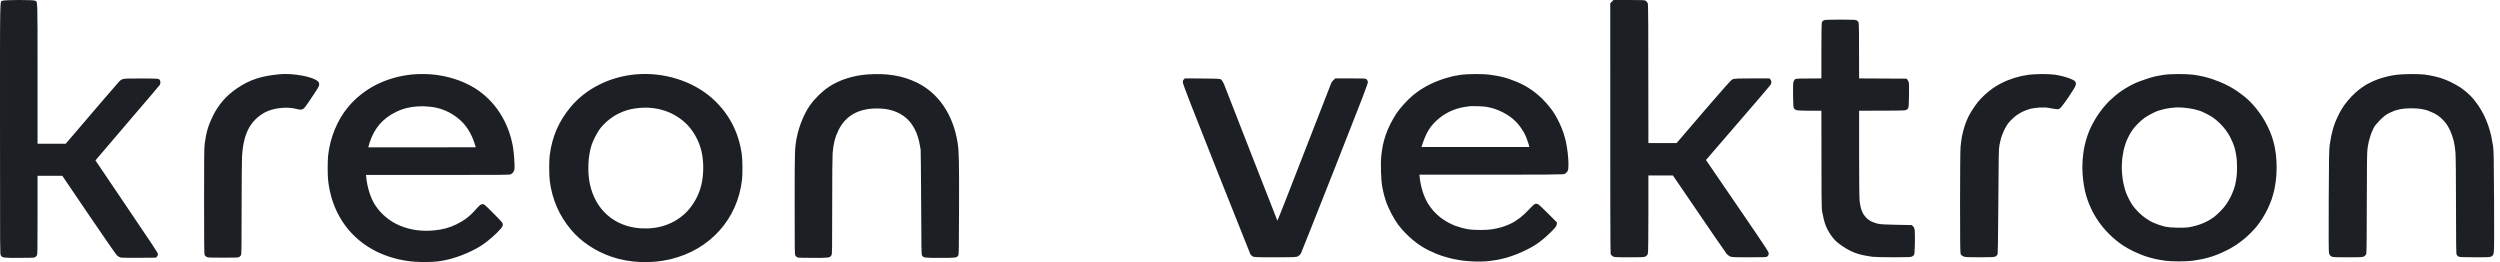
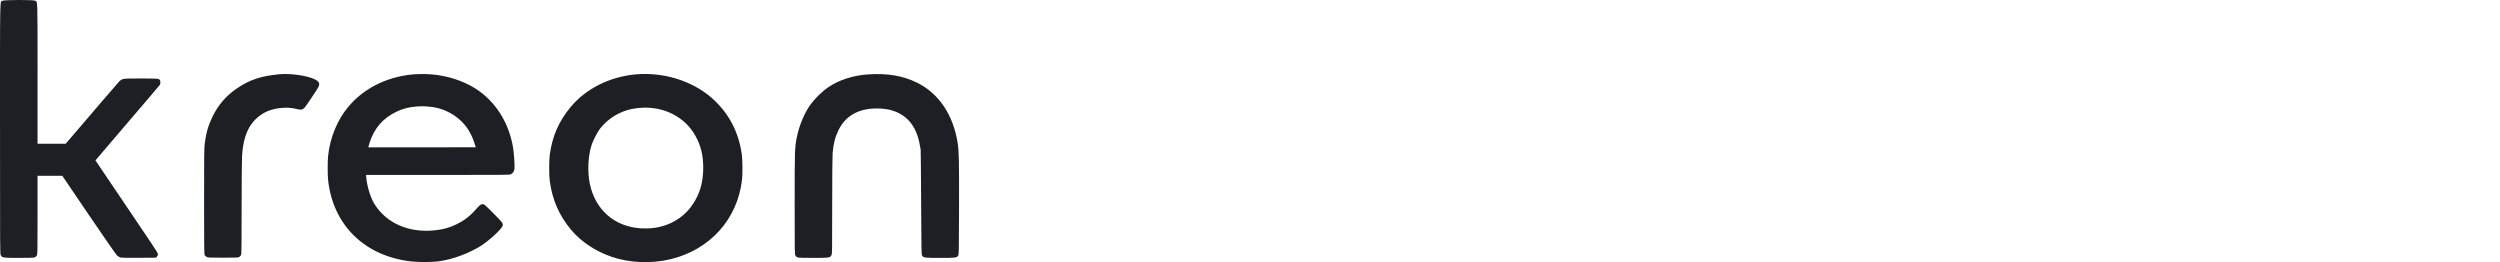
<svg xmlns="http://www.w3.org/2000/svg" width="391" height="41" viewBox="0 0 391 41" fill="none">
-   <path fill-rule="evenodd" clip-rule="evenodd" d="M251.846 0.521L252.099 0.261L252.352 0H254.789C257.004 0 257.25 0.015 257.418 0.13C257.526 0.207 257.656 0.383 257.709 0.514C257.786 0.72 257.809 2.836 257.809 22.38H262.216L262.561 21.981C262.752 21.76 264.623 19.577 266.728 17.122L266.753 17.091C269.704 13.665 270.685 12.569 270.93 12.432C271.252 12.263 271.298 12.263 276.74 12.263L276.893 12.432C276.978 12.531 277.047 12.7 277.047 12.815C277.047 12.937 276.993 13.121 276.932 13.236C276.87 13.359 274.571 16.057 266.815 25.024L271.743 32.229C276.403 39.035 276.671 39.448 276.633 39.701C276.61 39.855 276.518 40.031 276.418 40.108C276.257 40.23 276.027 40.245 273.536 40.238C271.038 40.238 270.816 40.23 270.547 40.092C270.394 40.008 270.172 39.847 270.064 39.724C269.957 39.609 268.01 36.797 261.641 27.438H257.809V33.394C257.809 37.103 257.778 39.464 257.732 39.64C257.679 39.839 257.579 39.977 257.411 40.085C257.173 40.23 257.02 40.238 254.82 40.238C252.62 40.238 252.467 40.23 252.237 40.085C252.099 40 251.946 39.847 251.908 39.74C251.854 39.617 251.831 32.88 251.846 0.521ZM284.941 3.487C284.979 3.38 285.11 3.242 285.224 3.181C285.401 3.096 285.884 3.073 287.792 3.066C289.654 3.066 290.199 3.089 290.36 3.173C290.482 3.227 290.62 3.365 290.666 3.48C290.743 3.633 290.766 4.698 290.766 12.263L298.185 12.301L298.346 12.493C298.438 12.6 298.53 12.822 298.553 12.991C298.576 13.16 298.583 14.072 298.568 15.022C298.545 16.517 298.53 16.785 298.407 16.961C298.331 17.084 298.162 17.199 297.986 17.245C297.817 17.291 296.284 17.321 290.766 17.321V24.005C290.766 27.96 290.796 30.995 290.842 31.424C290.888 31.822 290.988 32.374 291.072 32.65C291.157 32.926 291.318 33.302 291.44 33.493C291.555 33.685 291.793 33.968 291.961 34.137C292.122 34.298 292.429 34.513 292.644 34.62C292.851 34.727 293.287 34.88 293.602 34.965C294.092 35.095 294.529 35.126 299.005 35.202L299.204 35.402C299.35 35.547 299.419 35.716 299.465 36.022C299.496 36.252 299.503 37.172 299.488 38.053C299.473 39.134 299.427 39.717 299.365 39.839C299.319 39.931 299.174 40.062 299.043 40.123C298.852 40.215 298.361 40.238 296.131 40.238C294.652 40.238 293.18 40.2 292.851 40.161C292.529 40.115 291.984 40.023 291.647 39.962C291.31 39.901 290.812 39.77 290.536 39.686C290.26 39.594 289.792 39.418 289.501 39.28C289.21 39.15 288.658 38.835 288.283 38.582C287.907 38.337 287.447 37.992 287.256 37.824C287.064 37.655 286.765 37.325 286.589 37.096C286.405 36.865 286.137 36.452 285.976 36.176C285.822 35.9 285.623 35.509 285.546 35.294C285.462 35.087 285.324 34.635 285.24 34.298C285.156 33.961 285.033 33.394 284.972 33.033C284.887 32.505 284.864 30.926 284.864 17.321H283.078C282.105 17.321 281.17 17.283 281.009 17.245C280.84 17.199 280.672 17.084 280.588 16.961C280.473 16.785 280.457 16.509 280.434 14.907C280.419 13.543 280.434 12.991 280.511 12.761C280.572 12.577 280.687 12.424 280.802 12.363C280.94 12.294 281.523 12.263 284.864 12.263V7.971C284.864 5.288 284.895 3.61 284.941 3.487ZM228.493 11.696C228.11 11.749 227.543 11.849 227.228 11.918C226.914 11.995 226.324 12.156 225.925 12.278C225.527 12.409 224.868 12.646 224.469 12.815C224.071 12.983 223.48 13.259 223.166 13.436C222.852 13.604 222.354 13.911 222.055 14.102C221.756 14.302 221.258 14.677 220.944 14.938C220.629 15.198 220.032 15.781 219.618 16.233C219.196 16.685 218.644 17.383 218.376 17.781C218.115 18.18 217.686 18.923 217.433 19.429C217.18 19.935 216.851 20.709 216.705 21.154C216.56 21.598 216.368 22.303 216.276 22.725C216.192 23.146 216.084 23.89 216.031 24.373C215.977 24.924 215.954 25.829 215.985 26.787C216.008 27.707 216.077 28.611 216.153 29.048C216.222 29.446 216.368 30.106 216.468 30.504C216.575 30.903 216.767 31.508 216.889 31.845C217.019 32.183 217.357 32.911 217.64 33.455C217.924 33.999 218.376 34.742 218.644 35.103C218.913 35.463 219.411 36.045 219.748 36.398C220.093 36.743 220.629 37.249 220.944 37.509C221.258 37.778 221.779 38.161 222.093 38.375C222.407 38.59 222.99 38.92 223.373 39.119C223.764 39.31 224.354 39.579 224.676 39.709C225.006 39.839 225.55 40.031 225.887 40.13C226.224 40.238 226.807 40.391 227.19 40.475C227.573 40.56 228.232 40.682 228.662 40.744C229.098 40.805 229.942 40.874 230.539 40.897C231.198 40.928 232.019 40.912 232.593 40.859C233.122 40.805 233.896 40.698 234.318 40.613C234.739 40.529 235.376 40.376 235.736 40.269C236.096 40.161 236.747 39.939 237.192 39.763C237.637 39.594 238.38 39.264 238.84 39.027C239.3 38.797 239.921 38.444 240.219 38.245C240.518 38.046 241.017 37.678 241.331 37.417C241.645 37.164 242.243 36.613 242.657 36.199C243.3 35.555 243.415 35.402 243.461 35.126L243.515 34.796C240.656 31.93 240.595 31.876 240.296 31.868C240.005 31.868 239.951 31.907 239.146 32.75C238.687 33.233 238.081 33.8 237.805 34.007C237.529 34.214 237.131 34.49 236.924 34.627C236.709 34.758 236.318 34.965 236.042 35.087C235.766 35.218 235.253 35.402 234.893 35.517C234.532 35.624 233.912 35.77 233.513 35.839C233.038 35.923 232.356 35.969 231.559 35.969C230.884 35.969 230.072 35.931 229.758 35.877C229.443 35.823 228.922 35.716 228.608 35.632C228.294 35.547 227.811 35.386 227.535 35.287C227.259 35.179 226.776 34.949 226.462 34.781C226.148 34.605 225.65 34.283 225.351 34.068C225.052 33.853 224.554 33.386 224.239 33.041C223.925 32.696 223.511 32.144 223.32 31.815C223.128 31.493 222.86 30.933 222.722 30.581C222.576 30.221 222.384 29.584 222.285 29.163C222.185 28.741 222.086 28.159 222.055 27.86L222.001 27.323C244.465 27.323 244.511 27.323 244.78 27.17C244.925 27.078 245.109 26.887 245.178 26.749C245.278 26.549 245.309 26.273 245.309 25.714C245.316 25.292 245.263 24.495 245.194 23.951C245.132 23.407 245.01 22.625 244.925 22.227C244.833 21.828 244.642 21.138 244.496 20.694C244.343 20.249 244.052 19.544 243.845 19.123C243.638 18.701 243.339 18.149 243.186 17.896C243.04 17.643 242.687 17.145 242.411 16.793C242.136 16.432 241.591 15.827 241.208 15.451C240.833 15.068 240.173 14.509 239.752 14.21C239.338 13.918 238.733 13.535 238.418 13.367C238.104 13.198 237.568 12.945 237.23 12.8C236.893 12.662 236.326 12.447 235.966 12.324C235.605 12.202 234.985 12.033 234.586 11.949C234.188 11.864 233.475 11.749 233.015 11.688C232.486 11.611 231.612 11.573 230.677 11.581C229.857 11.588 228.876 11.634 228.493 11.696ZM316.097 11.903C316.388 11.841 316.94 11.742 317.323 11.688C317.706 11.634 318.618 11.588 319.354 11.581C320.151 11.581 320.971 11.619 321.385 11.681C321.768 11.742 322.351 11.857 322.688 11.949C323.025 12.033 323.523 12.194 323.799 12.309C324.075 12.416 324.359 12.562 324.443 12.631C324.52 12.707 324.612 12.83 324.65 12.914C324.681 12.999 324.673 13.198 324.627 13.374C324.581 13.543 324.106 14.325 323.554 15.137C323.01 15.942 322.435 16.708 322.282 16.846C322.021 17.084 321.967 17.099 321.615 17.069C321.4 17.053 320.94 16.977 320.58 16.9C320.09 16.808 319.714 16.785 319.047 16.816C318.564 16.839 317.89 16.93 317.553 17.015C317.215 17.099 316.633 17.321 316.25 17.505C315.813 17.728 315.338 18.042 314.962 18.371C314.64 18.655 314.226 19.084 314.058 19.314C313.882 19.544 313.613 20.012 313.452 20.349C313.291 20.686 313.084 21.2 313 21.498C312.916 21.797 312.785 22.326 312.717 22.686C312.602 23.269 312.579 24.235 312.54 31.5C312.502 37.816 312.471 39.701 312.395 39.839C312.349 39.931 312.203 40.062 312.073 40.123C311.881 40.215 311.444 40.238 309.62 40.238C307.673 40.238 307.359 40.222 307.083 40.108C306.892 40.023 306.723 39.885 306.662 39.763C306.57 39.586 306.554 38.161 306.554 31.715C306.554 27.07 306.585 23.499 306.631 22.955C306.677 22.449 306.784 21.675 306.869 21.23C306.961 20.786 307.152 20.065 307.298 19.621C307.451 19.176 307.689 18.578 307.842 18.279C307.988 17.981 308.294 17.452 308.532 17.091C308.762 16.731 309.13 16.218 309.352 15.942C309.566 15.666 310.042 15.175 310.394 14.846C310.747 14.516 311.299 14.072 311.613 13.85C311.927 13.635 312.433 13.321 312.724 13.16C313.015 12.999 313.537 12.754 313.874 12.608C314.211 12.47 314.732 12.286 315.023 12.194C315.315 12.102 315.805 11.972 316.097 11.903ZM338.285 11.726C337.802 11.803 337.181 11.918 336.905 11.987C336.629 12.048 336.008 12.24 335.526 12.409C335.043 12.569 334.399 12.807 334.108 12.93C333.816 13.06 333.28 13.321 332.92 13.528C332.56 13.727 332.046 14.049 331.77 14.24C331.494 14.432 331.065 14.761 330.812 14.976C330.559 15.183 330.153 15.551 329.908 15.781C329.655 16.018 329.21 16.524 328.904 16.9C328.597 17.283 328.199 17.827 328.007 18.126C327.815 18.425 327.501 18.954 327.309 19.314C327.11 19.674 326.842 20.241 326.712 20.579C326.574 20.916 326.367 21.521 326.252 21.92C326.137 22.319 325.984 22.978 325.915 23.376C325.846 23.775 325.754 24.572 325.715 25.139C325.669 25.806 325.669 26.542 325.715 27.208C325.754 27.776 325.853 28.626 325.938 29.086C326.014 29.554 326.167 30.221 326.275 30.581C326.382 30.941 326.574 31.5 326.704 31.83C326.834 32.152 327.064 32.673 327.217 32.98C327.371 33.279 327.67 33.807 327.884 34.145C328.091 34.482 328.497 35.049 328.789 35.409C329.072 35.77 329.563 36.306 329.869 36.605C330.176 36.904 330.651 37.341 330.927 37.563C331.203 37.793 331.716 38.176 332.077 38.414C332.437 38.651 333.157 39.057 333.686 39.31C334.215 39.556 335.004 39.893 335.449 40.046C335.894 40.2 336.637 40.407 337.097 40.506C337.557 40.606 338.269 40.728 338.668 40.782C339.067 40.836 340.017 40.882 340.776 40.882C341.534 40.882 342.485 40.836 342.883 40.782C343.282 40.728 344.01 40.606 344.493 40.506C344.976 40.407 345.666 40.222 346.026 40.092C346.386 39.97 346.953 39.755 347.29 39.609C347.628 39.456 348.149 39.218 348.44 39.065C348.731 38.92 349.306 38.582 349.705 38.322C350.103 38.053 350.693 37.624 351.008 37.356C351.322 37.096 351.828 36.628 352.127 36.314C352.426 36.007 352.809 35.586 352.977 35.371C353.146 35.164 353.506 34.658 353.774 34.26C354.035 33.861 354.434 33.148 354.656 32.688C354.878 32.229 355.169 31.516 355.307 31.117C355.438 30.719 355.614 30.083 355.698 29.699C355.783 29.324 355.897 28.611 355.959 28.128C356.02 27.645 356.066 26.764 356.066 26.174C356.066 25.584 356.02 24.702 355.959 24.219C355.897 23.736 355.79 23.077 355.721 22.763C355.652 22.449 355.476 21.813 355.323 21.345C355.162 20.885 354.847 20.127 354.602 19.659C354.365 19.199 354.004 18.555 353.797 18.241C353.598 17.927 353.184 17.36 352.878 16.977C352.571 16.601 352.127 16.095 351.874 15.857C351.628 15.62 351.207 15.244 350.931 15.022C350.655 14.8 350.188 14.455 349.896 14.256C349.605 14.056 349.046 13.719 348.67 13.512C348.294 13.305 347.635 12.991 347.214 12.822C346.792 12.654 346.171 12.424 345.834 12.309C345.497 12.202 344.907 12.041 344.531 11.956C344.156 11.864 343.466 11.742 342.998 11.681C342.485 11.619 341.573 11.573 340.661 11.581C339.634 11.588 338.89 11.627 338.285 11.726ZM373.579 11.91C373.916 11.841 374.507 11.734 374.882 11.688C375.258 11.634 376.231 11.588 377.028 11.581C377.825 11.573 378.776 11.611 379.136 11.65C379.496 11.696 380.117 11.803 380.515 11.887C380.914 11.972 381.519 12.133 381.857 12.24C382.194 12.347 382.845 12.616 383.313 12.838C383.78 13.068 384.417 13.42 384.731 13.627C385.045 13.842 385.566 14.233 385.88 14.509C386.195 14.777 386.647 15.237 386.877 15.528C387.114 15.819 387.482 16.317 387.697 16.632C387.911 16.946 388.256 17.551 388.471 17.973C388.686 18.394 389 19.138 389.161 19.621C389.329 20.104 389.536 20.847 389.628 21.269C389.72 21.69 389.851 22.418 389.92 22.878C390.019 23.576 390.042 25.009 390.073 31.386C390.103 36.804 390.088 39.18 390.027 39.494C389.958 39.862 389.904 39.954 389.697 40.085C389.46 40.23 389.306 40.238 387.091 40.238C385.237 40.238 384.685 40.215 384.524 40.13C384.401 40.077 384.263 39.939 384.217 39.824C384.141 39.671 384.118 37.992 384.118 32.252C384.118 27.622 384.087 24.488 384.033 23.836C383.987 23.223 383.865 22.456 383.742 21.958C383.619 21.498 383.382 20.809 383.206 20.425C383.029 20.05 382.769 19.582 382.623 19.391C382.485 19.199 382.202 18.877 382.002 18.67C381.795 18.463 381.489 18.203 381.32 18.088C381.152 17.973 380.822 17.781 380.592 17.666C380.362 17.551 379.979 17.39 379.749 17.306C379.519 17.222 379.051 17.107 378.714 17.046C378.377 16.984 377.657 16.938 377.105 16.938C376.545 16.938 375.855 16.984 375.534 17.053C375.219 17.107 374.752 17.23 374.499 17.321C374.246 17.413 373.794 17.613 373.502 17.766C373.119 17.965 372.759 18.256 372.238 18.778C371.77 19.245 371.418 19.674 371.265 19.966C371.134 20.219 370.935 20.663 370.828 20.962C370.728 21.261 370.582 21.721 370.513 21.997C370.437 22.273 370.337 22.84 370.276 23.261C370.199 23.859 370.176 25.676 370.169 31.692C370.169 36.521 370.138 39.464 370.092 39.648C370.038 39.839 369.939 39.977 369.77 40.085C369.532 40.23 369.379 40.238 367.179 40.238C364.98 40.238 364.826 40.23 364.589 40.085C364.413 39.97 364.321 39.839 364.259 39.609C364.198 39.379 364.19 36.934 364.213 31.386C364.236 24.725 364.267 23.361 364.367 22.648C364.436 22.188 364.543 21.544 364.612 21.23C364.681 20.916 364.811 20.38 364.911 20.042C365.01 19.705 365.187 19.207 365.302 18.931C365.417 18.655 365.662 18.134 365.846 17.766C366.03 17.39 366.382 16.808 366.635 16.463C366.88 16.11 367.371 15.52 367.724 15.145C368.076 14.769 368.628 14.263 368.942 14.026C369.256 13.788 369.747 13.443 370.031 13.267C370.322 13.098 370.874 12.822 371.257 12.654C371.648 12.493 372.192 12.286 372.468 12.202C372.744 12.117 373.242 11.987 373.579 11.91ZM185.143 12.432C184.998 12.577 184.982 12.669 185.013 12.991C185.044 13.252 186.692 17.498 190.263 26.48C193.13 33.685 195.513 39.663 195.559 39.763C195.613 39.855 195.766 40 195.896 40.085C196.142 40.23 196.287 40.238 199.445 40.238L199.45 40.238C202.702 40.23 202.741 40.23 203.04 40.062C203.201 39.97 203.392 39.77 203.469 39.625C203.546 39.479 205.937 33.44 208.796 26.212C213.21 15.022 213.977 13.029 213.938 12.8C213.915 12.654 213.816 12.47 213.724 12.393C213.563 12.271 213.341 12.255 211.187 12.263H208.834C208.458 12.592 208.297 12.807 208.221 12.953C208.152 13.098 206.236 18.027 203.959 23.897C201.691 29.761 199.805 34.543 199.782 34.513C199.752 34.474 197.912 29.776 195.69 24.066C193.467 18.356 191.551 13.436 191.428 13.144C191.29 12.822 191.114 12.546 190.991 12.455C190.792 12.309 190.646 12.301 188.048 12.278L185.312 12.255L185.143 12.432ZM229.988 16.601C229.842 16.616 229.459 16.67 229.144 16.716C228.83 16.754 228.278 16.884 227.918 16.992C227.558 17.099 227.006 17.314 226.692 17.467C226.378 17.628 225.895 17.904 225.619 18.088C225.343 18.279 224.898 18.64 224.63 18.892C224.362 19.145 223.994 19.544 223.818 19.774C223.641 20.004 223.381 20.418 223.228 20.694C223.074 20.97 222.837 21.521 222.683 21.92C222.538 22.319 222.392 22.725 222.369 22.817L222.323 22.993H239.185C239.123 22.694 239.07 22.518 239.024 22.395C238.978 22.28 238.932 22.134 238.916 22.073C238.901 22.012 238.817 21.767 238.725 21.537C238.633 21.307 238.457 20.924 238.326 20.694C238.196 20.464 237.92 20.05 237.721 19.774C237.522 19.498 237.192 19.122 236.985 18.931C236.786 18.739 236.426 18.44 236.196 18.264C235.966 18.088 235.445 17.773 235.046 17.567C234.647 17.352 234.027 17.099 233.666 16.992C233.306 16.884 232.793 16.762 232.517 16.716C232.241 16.67 231.62 16.624 231.137 16.608C230.654 16.593 230.133 16.593 229.988 16.601ZM339.549 16.877C339.212 16.915 338.676 17.007 338.361 17.091C338.047 17.168 337.687 17.275 337.557 17.321L337.508 17.339L337.508 17.339C337.4 17.377 337.318 17.406 337.311 17.406C337.296 17.398 337.143 17.467 336.967 17.559C336.878 17.603 336.759 17.663 336.636 17.726C336.503 17.793 336.365 17.863 336.254 17.919C336.047 18.026 335.648 18.272 335.372 18.463C335.096 18.655 334.621 19.069 334.315 19.391C334 19.705 333.602 20.188 333.418 20.464C333.234 20.74 332.943 21.261 332.774 21.629C332.598 22.004 332.445 22.38 332.429 22.472C332.414 22.571 332.36 22.755 332.307 22.878C332.261 23.001 332.169 23.33 332.115 23.606C332.054 23.882 331.969 24.395 331.923 24.756C331.885 25.116 331.847 25.767 331.847 26.212C331.847 26.657 331.9 27.377 331.962 27.822C332.023 28.266 332.123 28.818 332.192 29.048C332.208 29.11 332.226 29.174 332.243 29.238L332.243 29.238C332.29 29.41 332.334 29.571 332.345 29.638C332.368 29.738 332.445 29.975 332.529 30.174C332.606 30.381 332.797 30.803 332.958 31.117C333.119 31.431 333.372 31.884 333.533 32.114C333.686 32.343 334.092 32.811 334.422 33.148C334.752 33.485 335.319 33.961 335.679 34.191C336.039 34.428 336.507 34.704 336.714 34.796C336.928 34.888 337.319 35.041 337.595 35.141C337.871 35.241 338.354 35.379 338.668 35.455C339.051 35.539 339.657 35.593 340.469 35.608C341.144 35.624 341.956 35.601 342.27 35.555C342.584 35.509 343.136 35.386 343.497 35.279C343.857 35.179 344.393 34.988 344.685 34.857C344.976 34.727 345.397 34.513 345.612 34.382C345.827 34.252 346.118 34.06 346.256 33.953C346.401 33.846 346.808 33.485 347.16 33.148C347.513 32.811 347.988 32.259 348.21 31.922C348.432 31.585 348.724 31.087 348.862 30.811C349 30.535 349.206 30.052 349.321 29.738C349.436 29.423 349.551 29.04 349.582 28.895C349.602 28.768 349.639 28.596 349.664 28.482L349.664 28.481L349.674 28.435C349.697 28.327 349.751 28.021 349.789 27.745C349.835 27.469 349.873 26.764 349.873 26.174C349.873 25.584 349.835 24.878 349.789 24.602C349.751 24.326 349.689 23.997 349.666 23.874C349.643 23.752 349.59 23.499 349.544 23.315C349.505 23.139 349.367 22.725 349.237 22.395C349.107 22.073 348.877 21.583 348.731 21.307C348.578 21.031 348.294 20.586 348.087 20.31C347.888 20.035 347.467 19.567 347.16 19.268C346.854 18.962 346.378 18.563 346.102 18.379C345.827 18.203 345.436 17.965 345.221 17.866C345.089 17.797 344.916 17.713 344.768 17.641L344.766 17.64L344.765 17.639L344.765 17.639L344.76 17.637C344.68 17.598 344.608 17.563 344.554 17.536C344.393 17.459 344.24 17.39 344.209 17.39C344.171 17.383 344.064 17.344 343.956 17.306C343.849 17.268 343.504 17.168 343.19 17.091C342.876 17.015 342.286 16.915 341.887 16.877C341.488 16.831 340.937 16.8 340.661 16.8C340.385 16.8 339.887 16.831 339.549 16.877Z" fill="#1C2025" />
  <path fill-rule="evenodd" clip-rule="evenodd" d="M0.396 0.118C-0.034 0.331 0 -1.392 0.001 20.153C0.001 39.669 0.001 39.724 0.13 39.936C0.363 40.321 0.455 40.333 2.957 40.333C4.421 40.333 5.286 40.309 5.415 40.264C5.525 40.225 5.673 40.099 5.744 39.983C5.871 39.775 5.873 39.688 5.873 33.632V27.492H7.808H9.742L13.888 33.598C16.233 37.052 18.148 39.811 18.299 39.95C18.445 40.086 18.681 40.228 18.824 40.267C18.997 40.314 19.96 40.331 21.739 40.319L24.396 40.301L24.555 40.114C24.677 39.972 24.709 39.873 24.691 39.697C24.672 39.517 23.604 37.901 19.797 32.295C17.118 28.351 14.927 25.106 14.928 25.085C14.929 25.063 17.182 22.424 19.935 19.22C22.688 16.015 24.973 13.331 25.013 13.256C25.109 13.076 25.104 12.656 25.005 12.526C24.82 12.284 24.707 12.275 22.015 12.275C18.998 12.275 19.127 12.253 18.537 12.867C18.357 13.053 17.224 14.361 16.018 15.774C14.812 17.186 13.026 19.274 12.048 20.413L10.271 22.484H8.072H5.873V11.533C5.873 -0.5 5.9 0.321 5.492 0.108C5.203 -0.042 0.702 -0.033 0.396 0.118ZM43.726 11.61C40.831 11.879 39.057 12.467 37.055 13.823C35.364 14.968 34.132 16.4 33.222 18.276C32.566 19.629 32.216 20.849 32.015 22.486C31.931 23.165 31.917 24.497 31.918 31.503C31.918 37.906 31.936 39.758 31.998 39.88C32.041 39.967 32.177 40.097 32.3 40.169C32.514 40.296 32.617 40.301 34.896 40.301C37.206 40.301 37.274 40.298 37.45 40.167C37.549 40.093 37.665 39.963 37.709 39.878C37.77 39.758 37.788 38.151 37.789 32.725C37.79 28.875 37.819 25.187 37.853 24.528C38.038 20.992 39.104 18.895 41.365 17.618C42.632 16.902 44.818 16.639 46.305 17.024C46.901 17.178 47.118 17.186 47.351 17.064C47.618 16.925 47.725 16.784 48.858 15.086C49.837 13.619 49.917 13.477 49.917 13.21C49.917 12.967 49.883 12.887 49.703 12.71C48.978 11.996 45.823 11.415 43.726 11.61ZM64.28 11.665C60.251 12.116 56.79 13.908 54.419 16.769C52.752 18.782 51.617 21.547 51.321 24.314C51.225 25.216 51.224 27.326 51.32 28.198C52.067 35.009 56.758 39.786 63.705 40.81C65.222 41.033 67.28 41.049 68.748 40.849C70.841 40.563 73.494 39.563 75.355 38.36C76.288 37.756 77.685 36.534 78.333 35.755C78.667 35.353 78.717 35.14 78.551 34.824C78.501 34.729 77.846 34.037 77.096 33.287C75.844 32.035 75.713 31.922 75.509 31.922C75.215 31.922 74.994 32.092 74.392 32.782C73.484 33.821 72.593 34.501 71.352 35.101C70.261 35.629 69.277 35.896 67.927 36.03C63.96 36.425 60.528 34.946 58.642 32.03C57.98 31.008 57.446 29.337 57.288 27.797L57.243 27.363H68.47C79.275 27.363 79.706 27.359 79.92 27.244C80.209 27.09 80.412 26.784 80.466 26.423C80.528 26.006 80.385 23.896 80.234 23.014C79.563 19.083 77.415 15.758 74.284 13.8C72.393 12.618 69.946 11.836 67.503 11.633C66.499 11.55 65.193 11.563 64.28 11.665ZM99.356 11.639C95.352 12.01 91.643 13.872 89.279 16.7C87.397 18.95 86.365 21.318 85.973 24.282C85.868 25.071 85.87 27.406 85.975 28.23C86.357 31.215 87.445 33.715 89.341 35.967C90.883 37.798 93.114 39.284 95.622 40.151C98.436 41.122 101.823 41.268 104.845 40.547C111.038 39.07 115.349 34.284 116.053 28.102C116.156 27.197 116.139 25.043 116.022 24.178C115.54 20.608 113.93 17.59 111.277 15.281C108.207 12.611 103.708 11.236 99.356 11.639ZM135.676 11.642C133.437 11.802 131.264 12.497 129.659 13.566C128.572 14.29 127.472 15.364 126.674 16.48C125.795 17.711 124.988 19.665 124.63 21.43C124.294 23.088 124.285 23.356 124.284 31.883C124.282 39.697 124.284 39.775 124.412 39.983C124.483 40.099 124.631 40.225 124.74 40.264C124.87 40.309 125.735 40.333 127.198 40.333C129.701 40.333 129.793 40.321 130.026 39.936C130.153 39.726 130.155 39.633 130.155 32.269C130.155 27.805 130.181 24.482 130.22 23.986C130.337 22.495 130.606 21.44 131.153 20.333C132.258 18.095 134.282 16.959 137.157 16.963C139.029 16.965 140.465 17.423 141.643 18.391C142.785 19.33 143.568 20.867 143.876 22.773C143.916 23.02 143.966 23.294 143.988 23.383C144.01 23.471 144.045 27.199 144.065 31.668C144.101 39.395 144.108 39.802 144.219 39.972C144.444 40.318 144.563 40.333 147.039 40.333C149.514 40.333 149.633 40.318 149.858 39.972C149.969 39.802 149.976 39.438 149.995 32.535C150.015 25.171 149.983 23.678 149.776 22.355C149.089 17.957 146.799 14.567 143.4 12.915C141.156 11.825 138.721 11.423 135.676 11.642ZM65.301 16.645C63.995 16.735 63.045 16.973 62.014 17.468C59.873 18.497 58.538 20.041 57.795 22.344C57.676 22.715 57.587 23.029 57.599 23.041C57.611 23.052 61.398 23.055 66.015 23.046L74.41 23.029L74.201 22.377C73.748 20.965 73.043 19.797 72.114 18.918C70.707 17.585 68.931 16.802 67.025 16.673C66.726 16.653 66.367 16.628 66.227 16.618C66.086 16.608 65.67 16.62 65.301 16.645ZM99.547 16.929C98.475 17.066 97.755 17.28 96.751 17.761C95.629 18.298 94.411 19.317 93.728 20.289C93.333 20.852 92.743 22.02 92.534 22.653C91.97 24.362 91.853 26.806 92.243 28.712C93.074 32.775 96.073 35.426 100.154 35.705C102.941 35.895 105.388 35.064 107.229 33.302C108.389 32.191 109.323 30.519 109.701 28.872C110.071 27.264 110.083 25.314 109.732 23.736C109.353 22.031 108.37 20.293 107.165 19.197C105.129 17.346 102.473 16.555 99.547 16.929Z" fill="#1C2025" />
</svg>